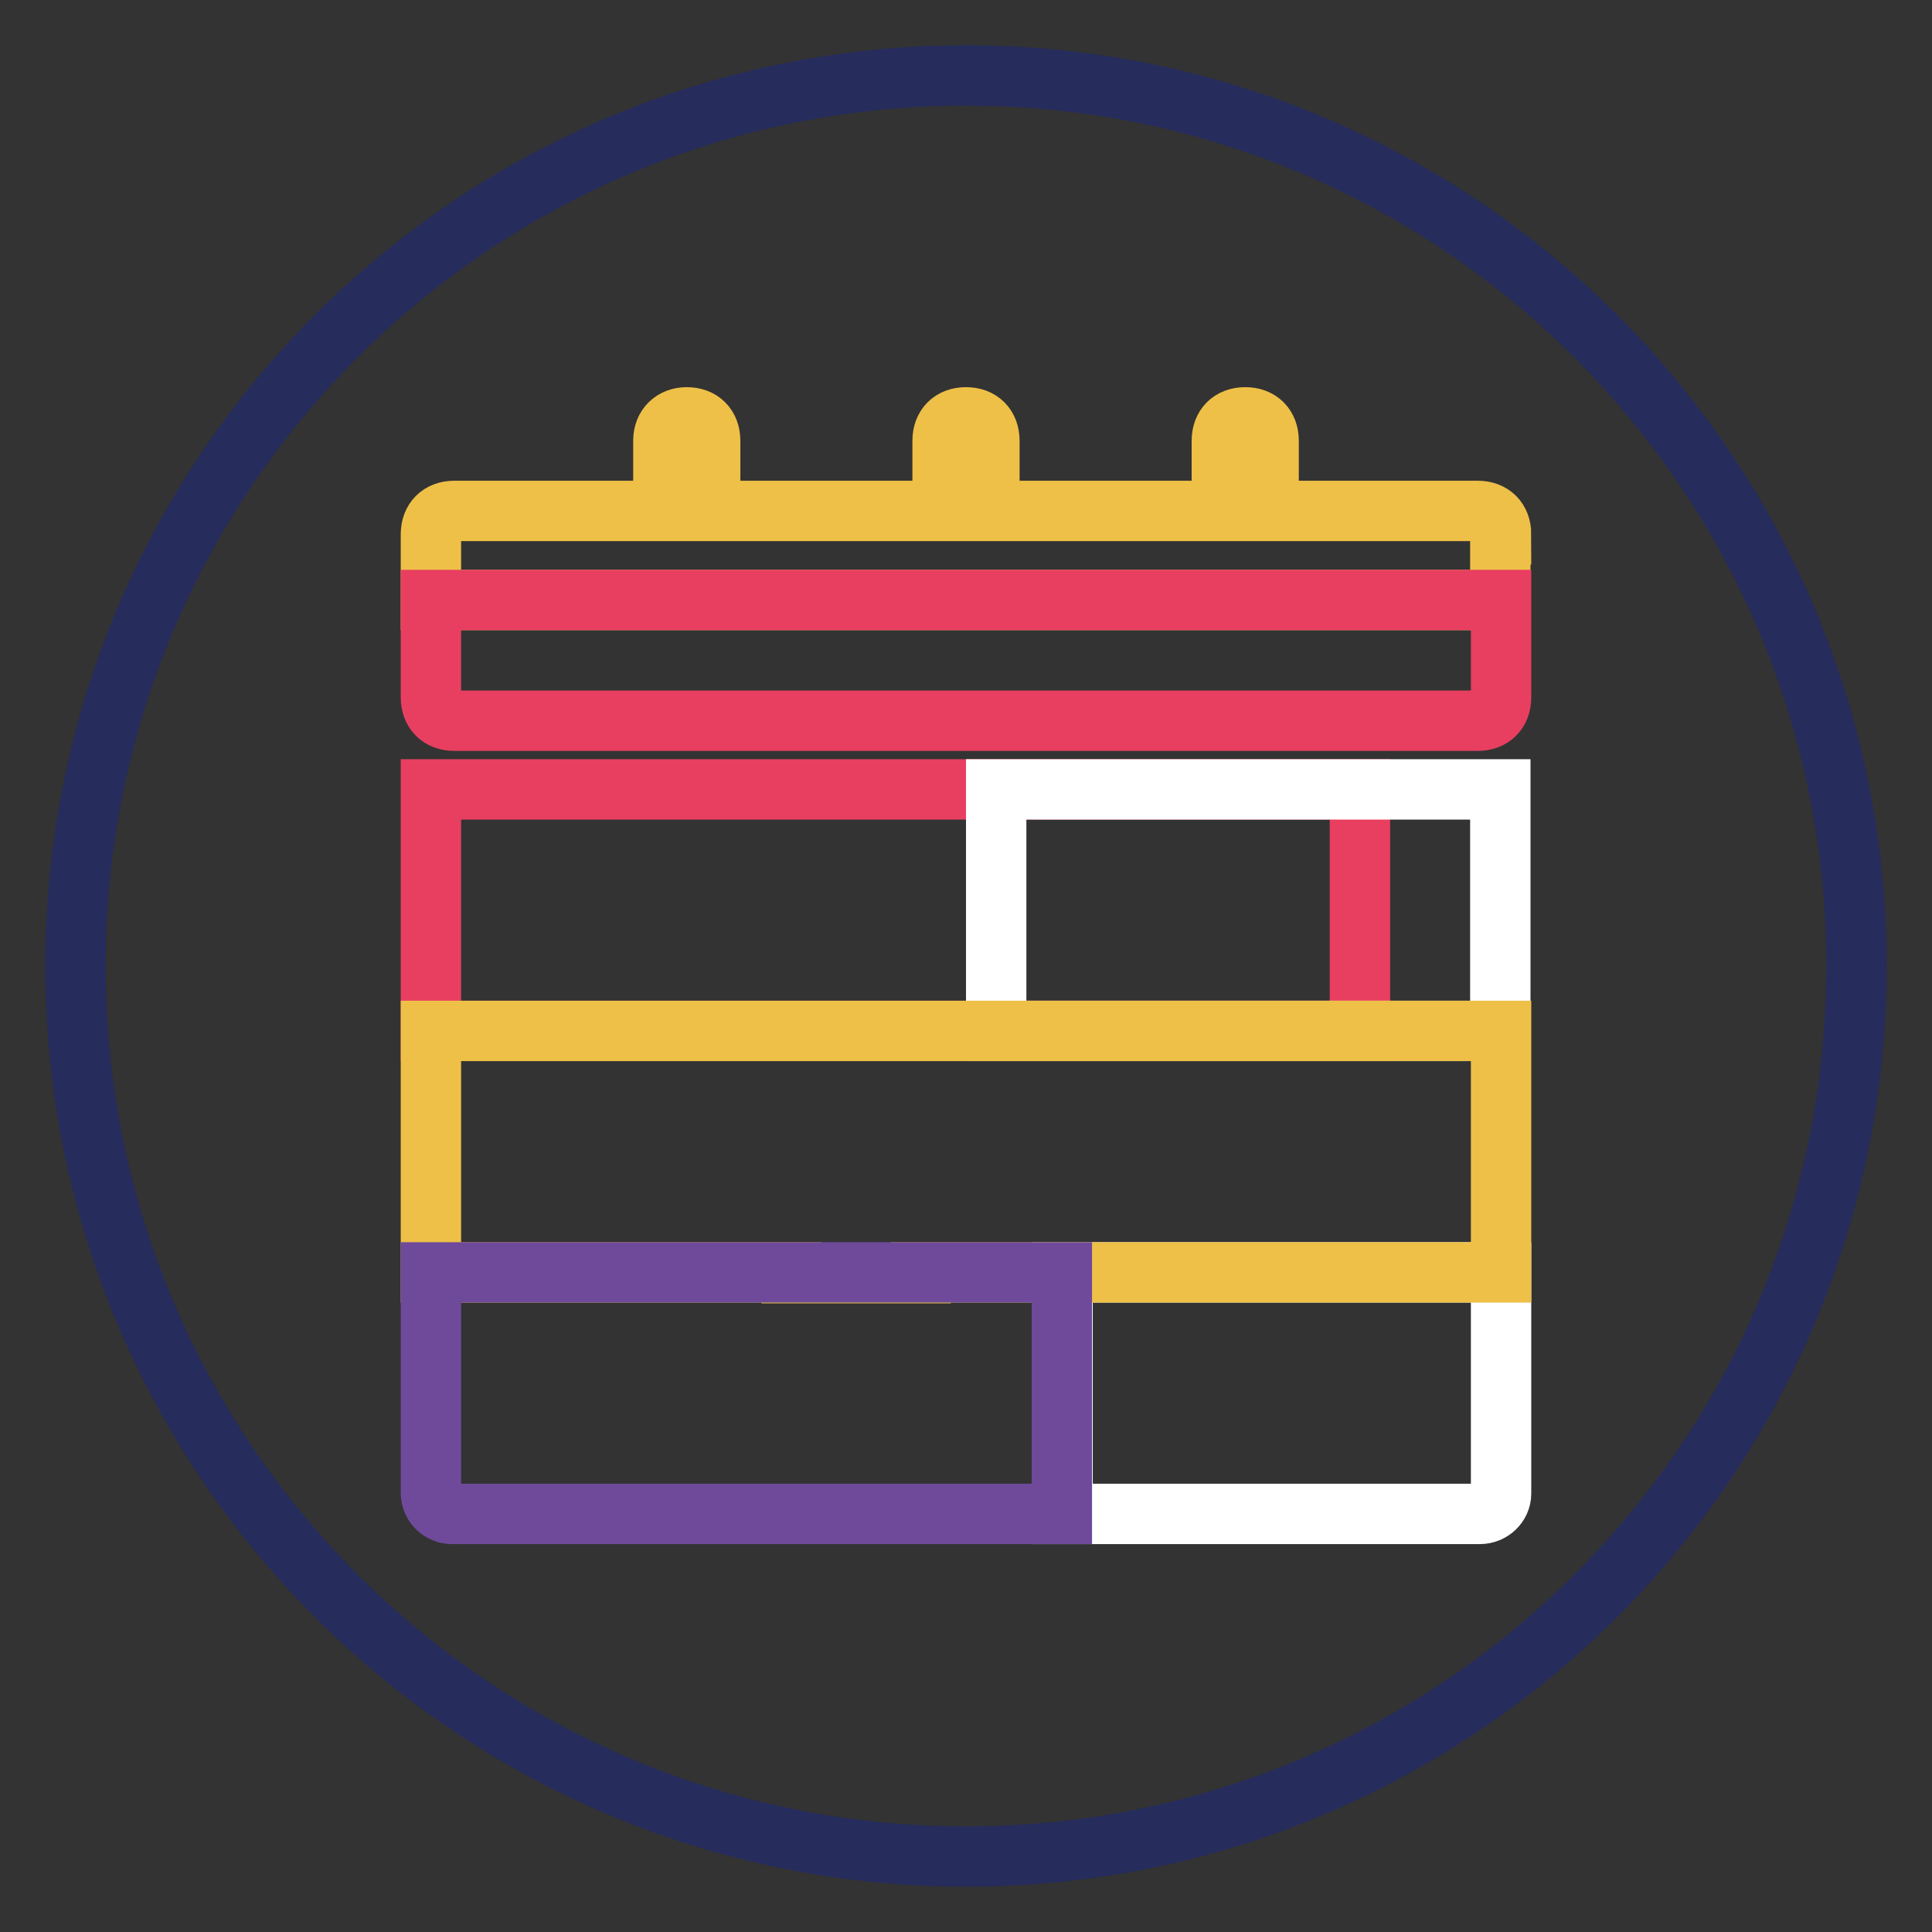
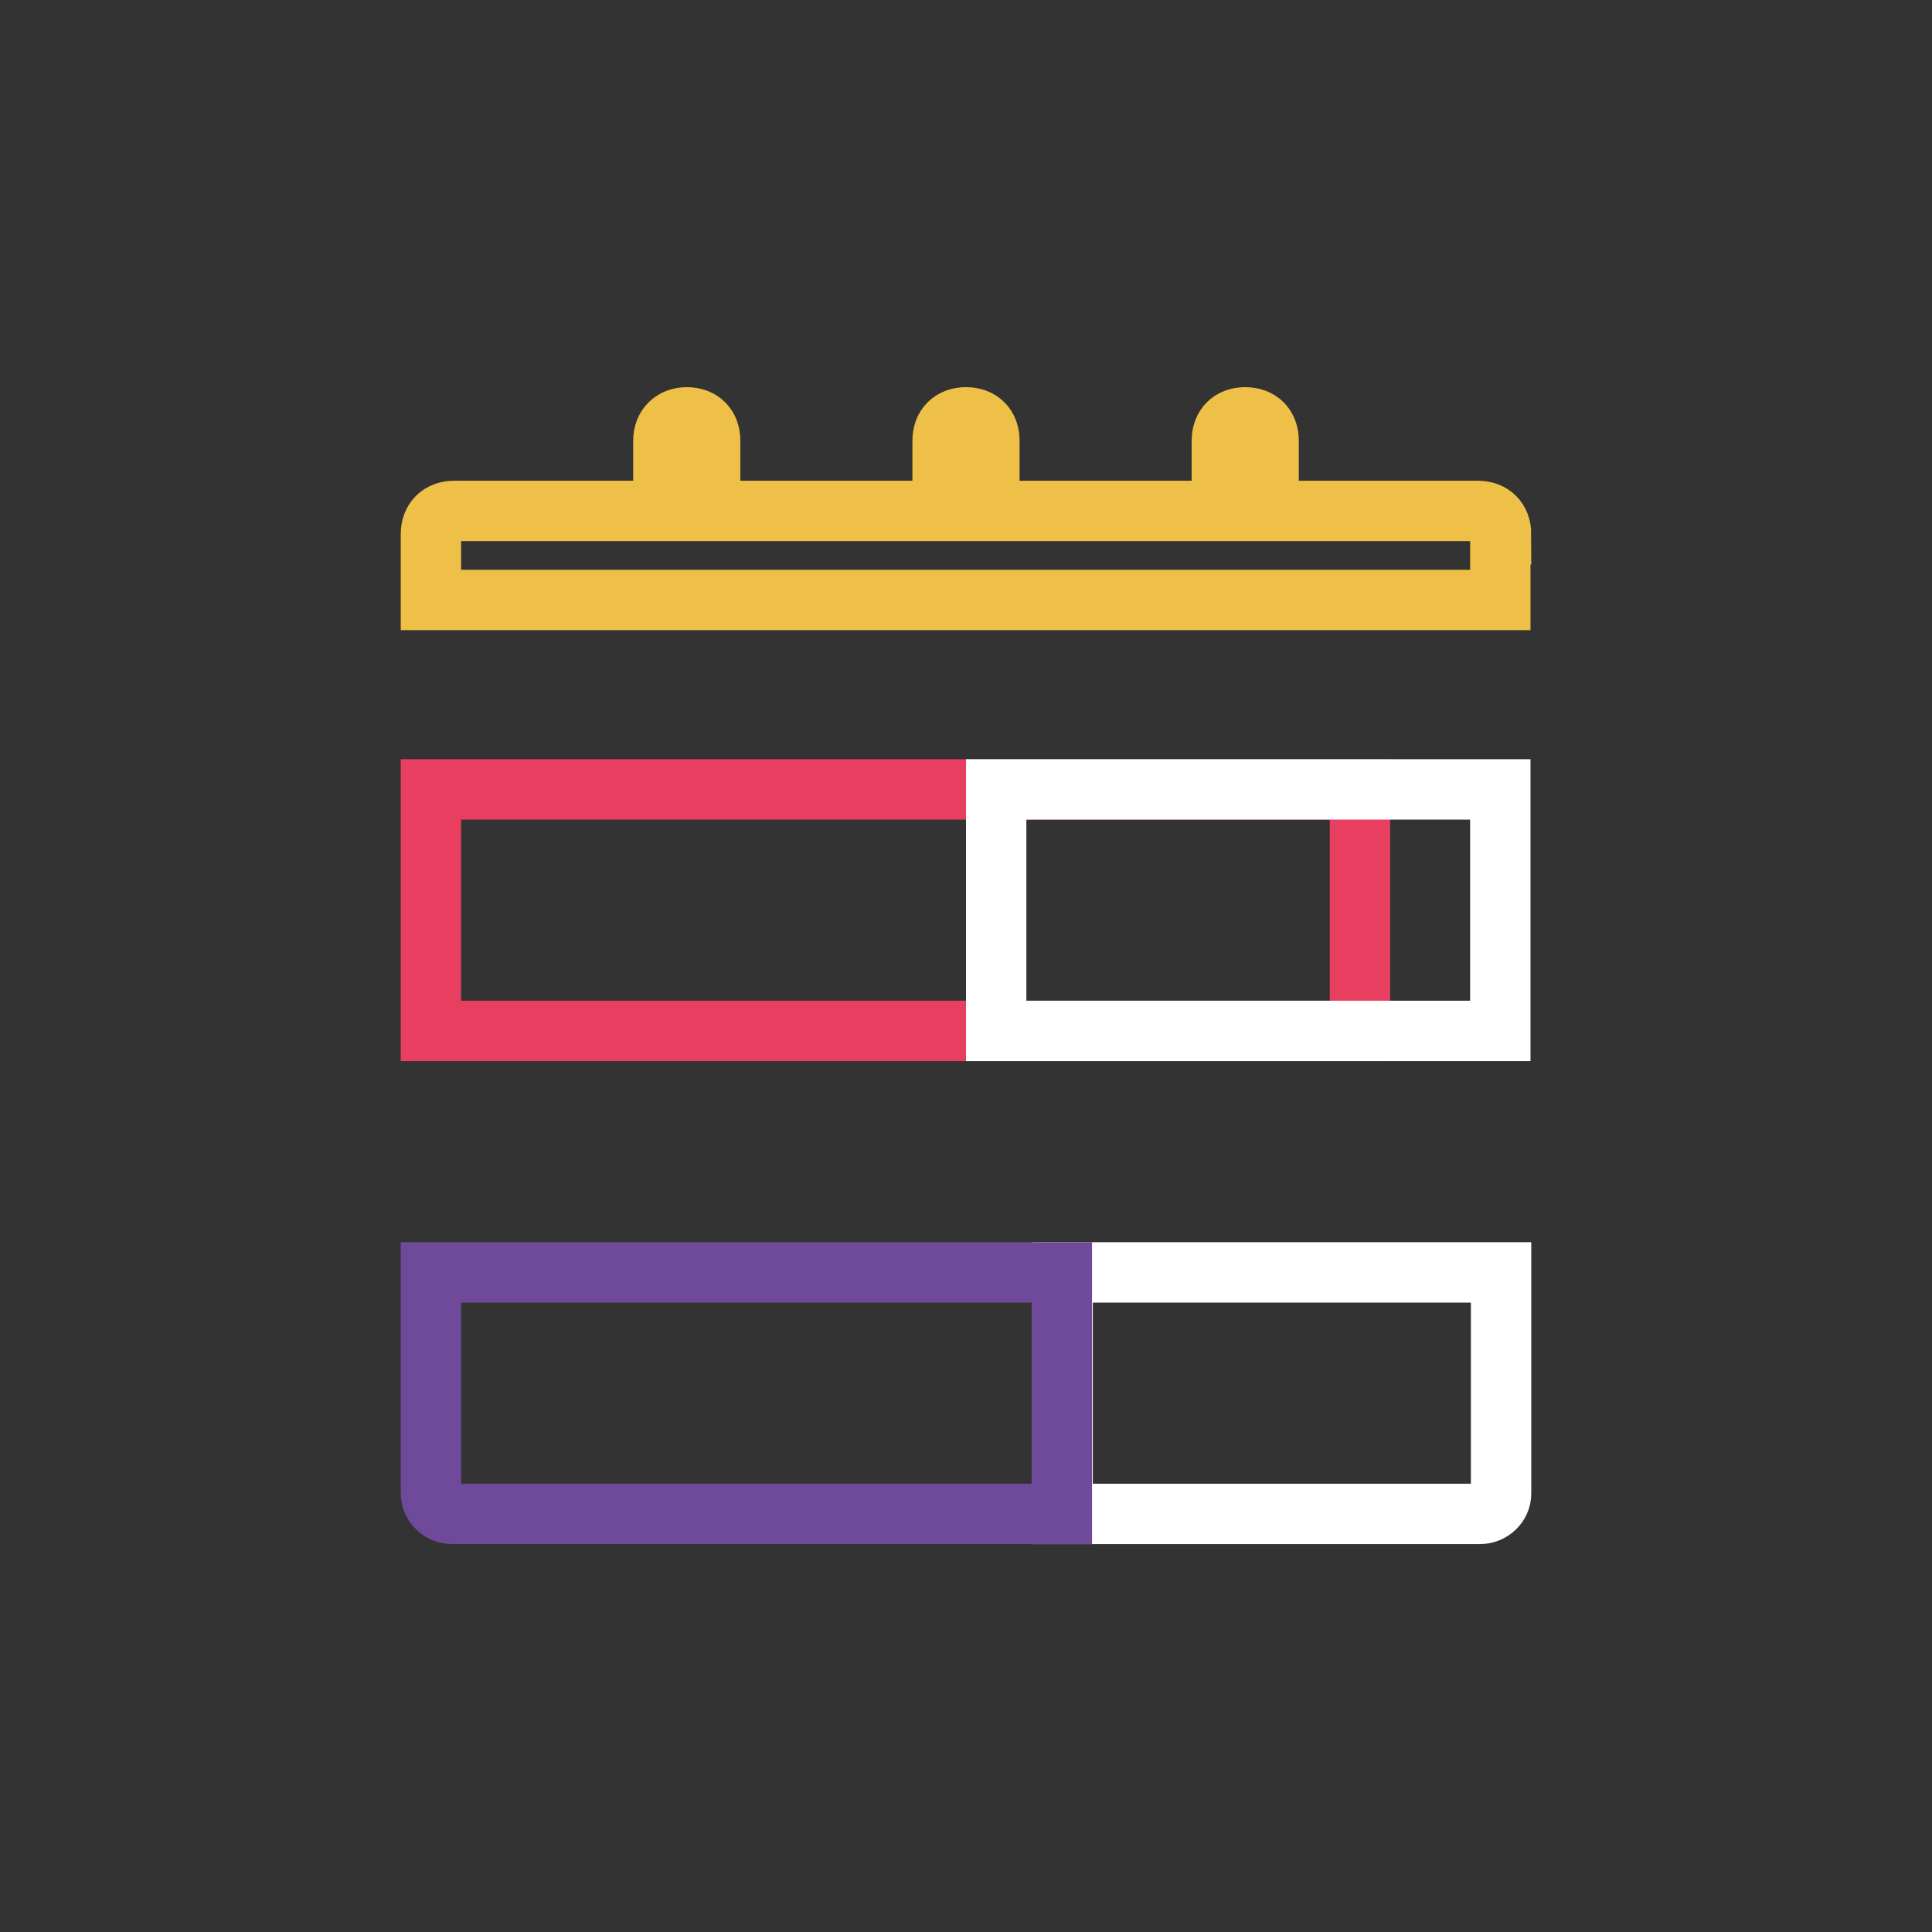
<svg xmlns="http://www.w3.org/2000/svg" version="1.1" x="0px" y="0px" viewBox="0 0 256 256" enable-background="new 0 0 256 256" xml:space="preserve">
  <rect x="0" y="0" width="256" height="256" fill="#333333" stroke="none" />
  <g>
-     <path stroke-width="8" fill-opacity="0" stroke="#262c5c" d="M10,128c0,65.2,52.8,118,118,118c65.2,0,118-52.8,118-118c0-65.2-52.8-118-118-118C62.8,10,10,62.8,10,128z " />
    <path stroke-width="8" fill-opacity="0" stroke="#ffffff" d="M196.1,200.6h-55.3v-32h58.1v29.3C198.9,199.4,197.6,200.6,196.1,200.6 C196.1,200.6,196.1,200.6,196.1,200.6L196.1,200.6z" />
    <path stroke-width="8" fill-opacity="0" stroke="#e83f60" d="M180.2,136.6H57.1v-32h123.1V136.6z" />
    <path stroke-width="8" fill-opacity="0" stroke="#ffffff" d="M198.9,136.6H132v-32h66.8V136.6z" />
    <path stroke-width="8" fill-opacity="0" stroke="#eec047" d="M198.9,70.8c0-1.9-1.2-3.1-3.1-3.1h-27.7v-9.3c0-1.9-1.2-3.1-3.1-3.1c-1.9,0-3.1,1.2-3.1,3.1v9.3h-30.8 v-9.3c0-1.9-1.2-3.1-3.1-3.1c-1.9,0-3.1,1.2-3.1,3.1v9.3H94.1v-9.3c0-1.9-1.2-3.1-3.1-3.1c-1.8,0-3.1,1.2-3.1,3.1v9.3H60.2 c-1.9,0-3.1,1.2-3.1,3.1v8.7h141.7V70.8z" />
-     <path stroke-width="8" fill-opacity="0" stroke="#e83f60" d="M57.1,79.5v12.9c0,1.9,1.2,3.1,3.1,3.1h135.6c1.9,0,3.1-1.2,3.1-3.1V79.5H57.1z" />
-     <path stroke-width="8" fill-opacity="0" stroke="#eec047" d="M132,136.6h-20.1v0v0H57.1v32h47.8v0.1h17.1v-0.1h76.9v-32H132z" />
    <path stroke-width="8" fill-opacity="0" stroke="#6f4a9b" d="M57.1,168.6h83.6v32H59.9c-1.5,0-2.8-1.2-2.8-2.8l0,0L57.1,168.6L57.1,168.6z" />
  </g>
</svg>